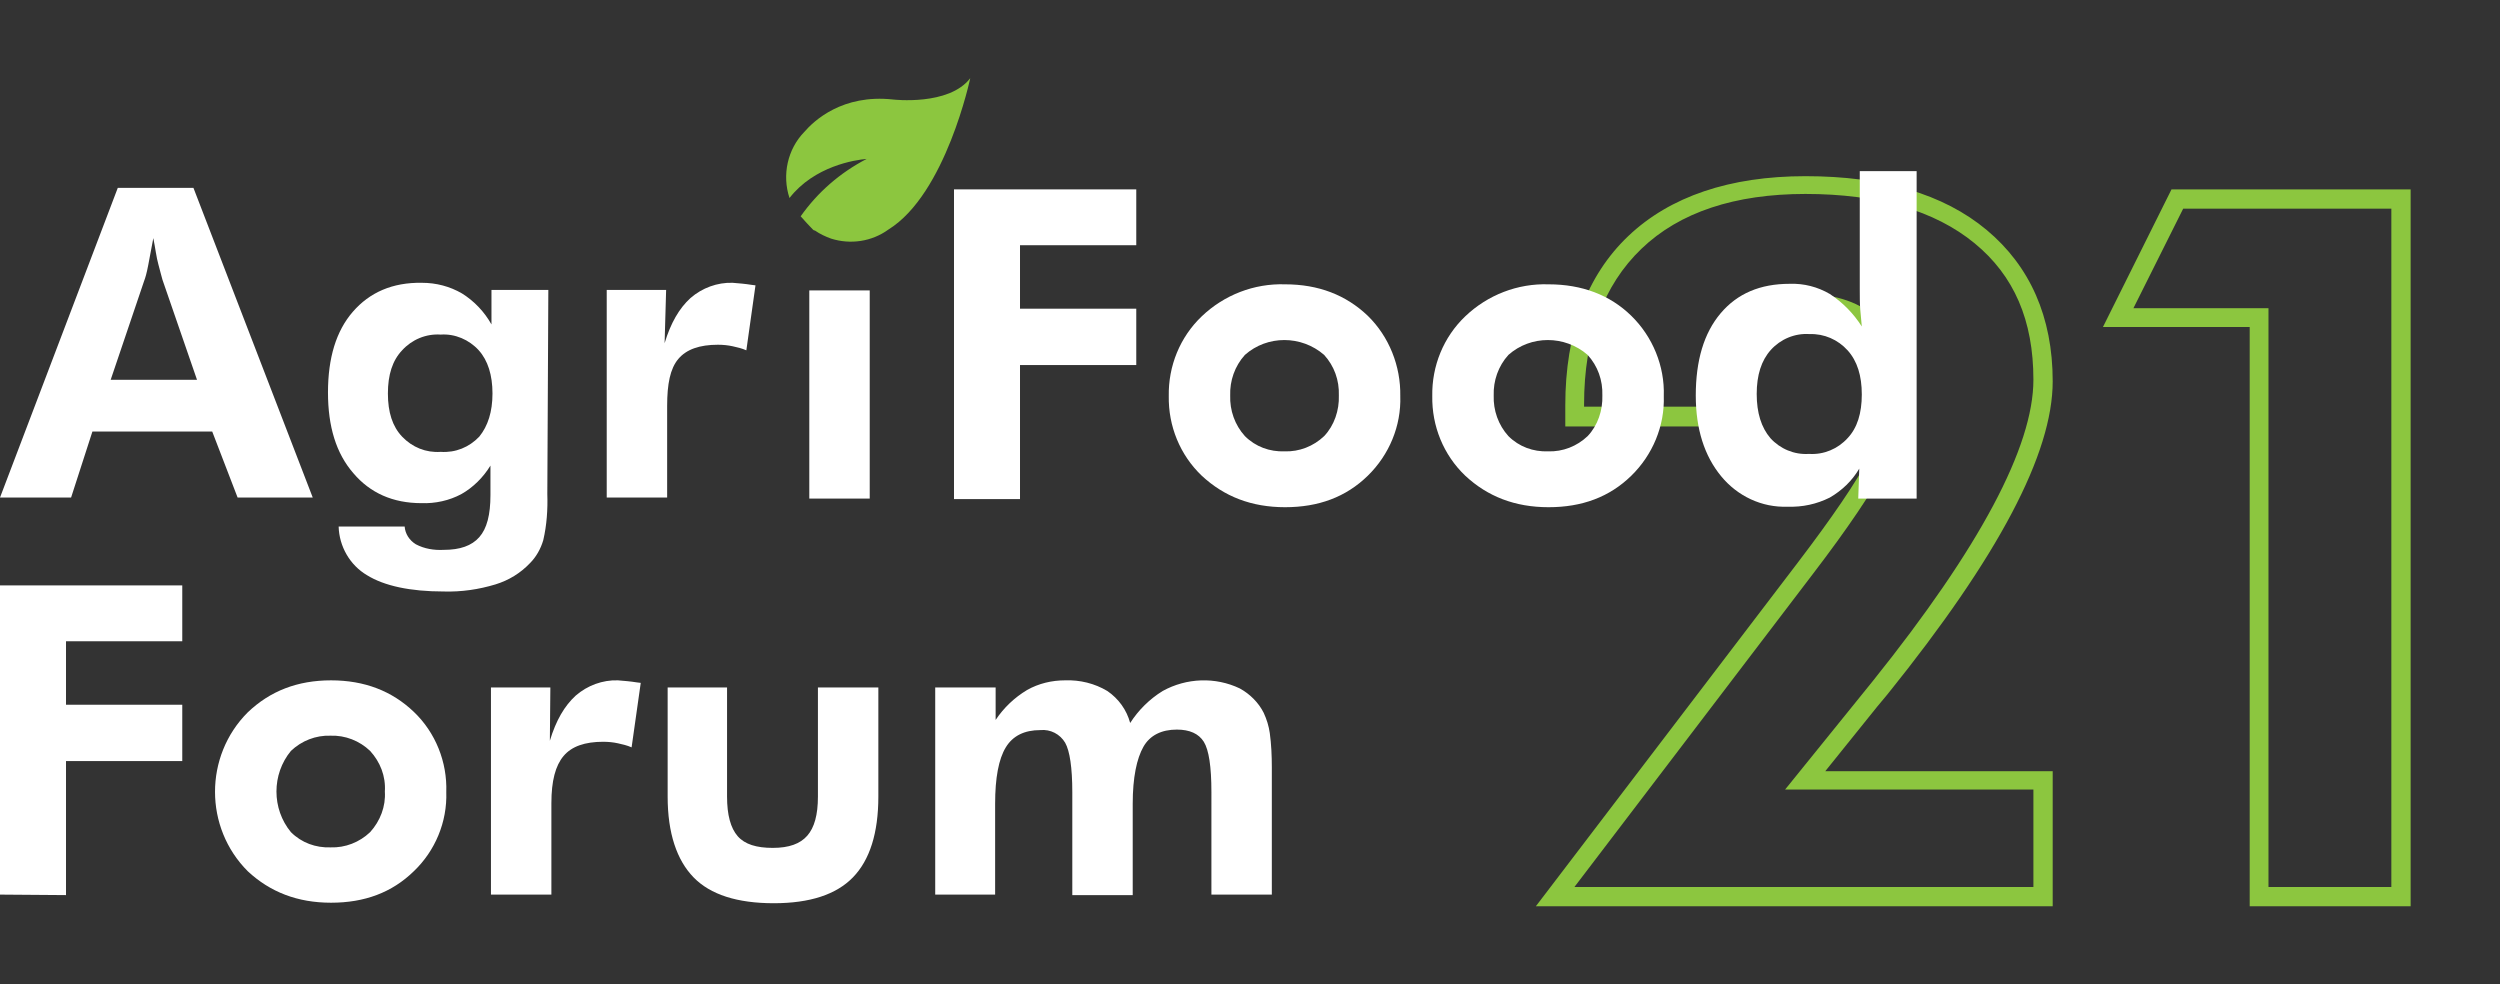
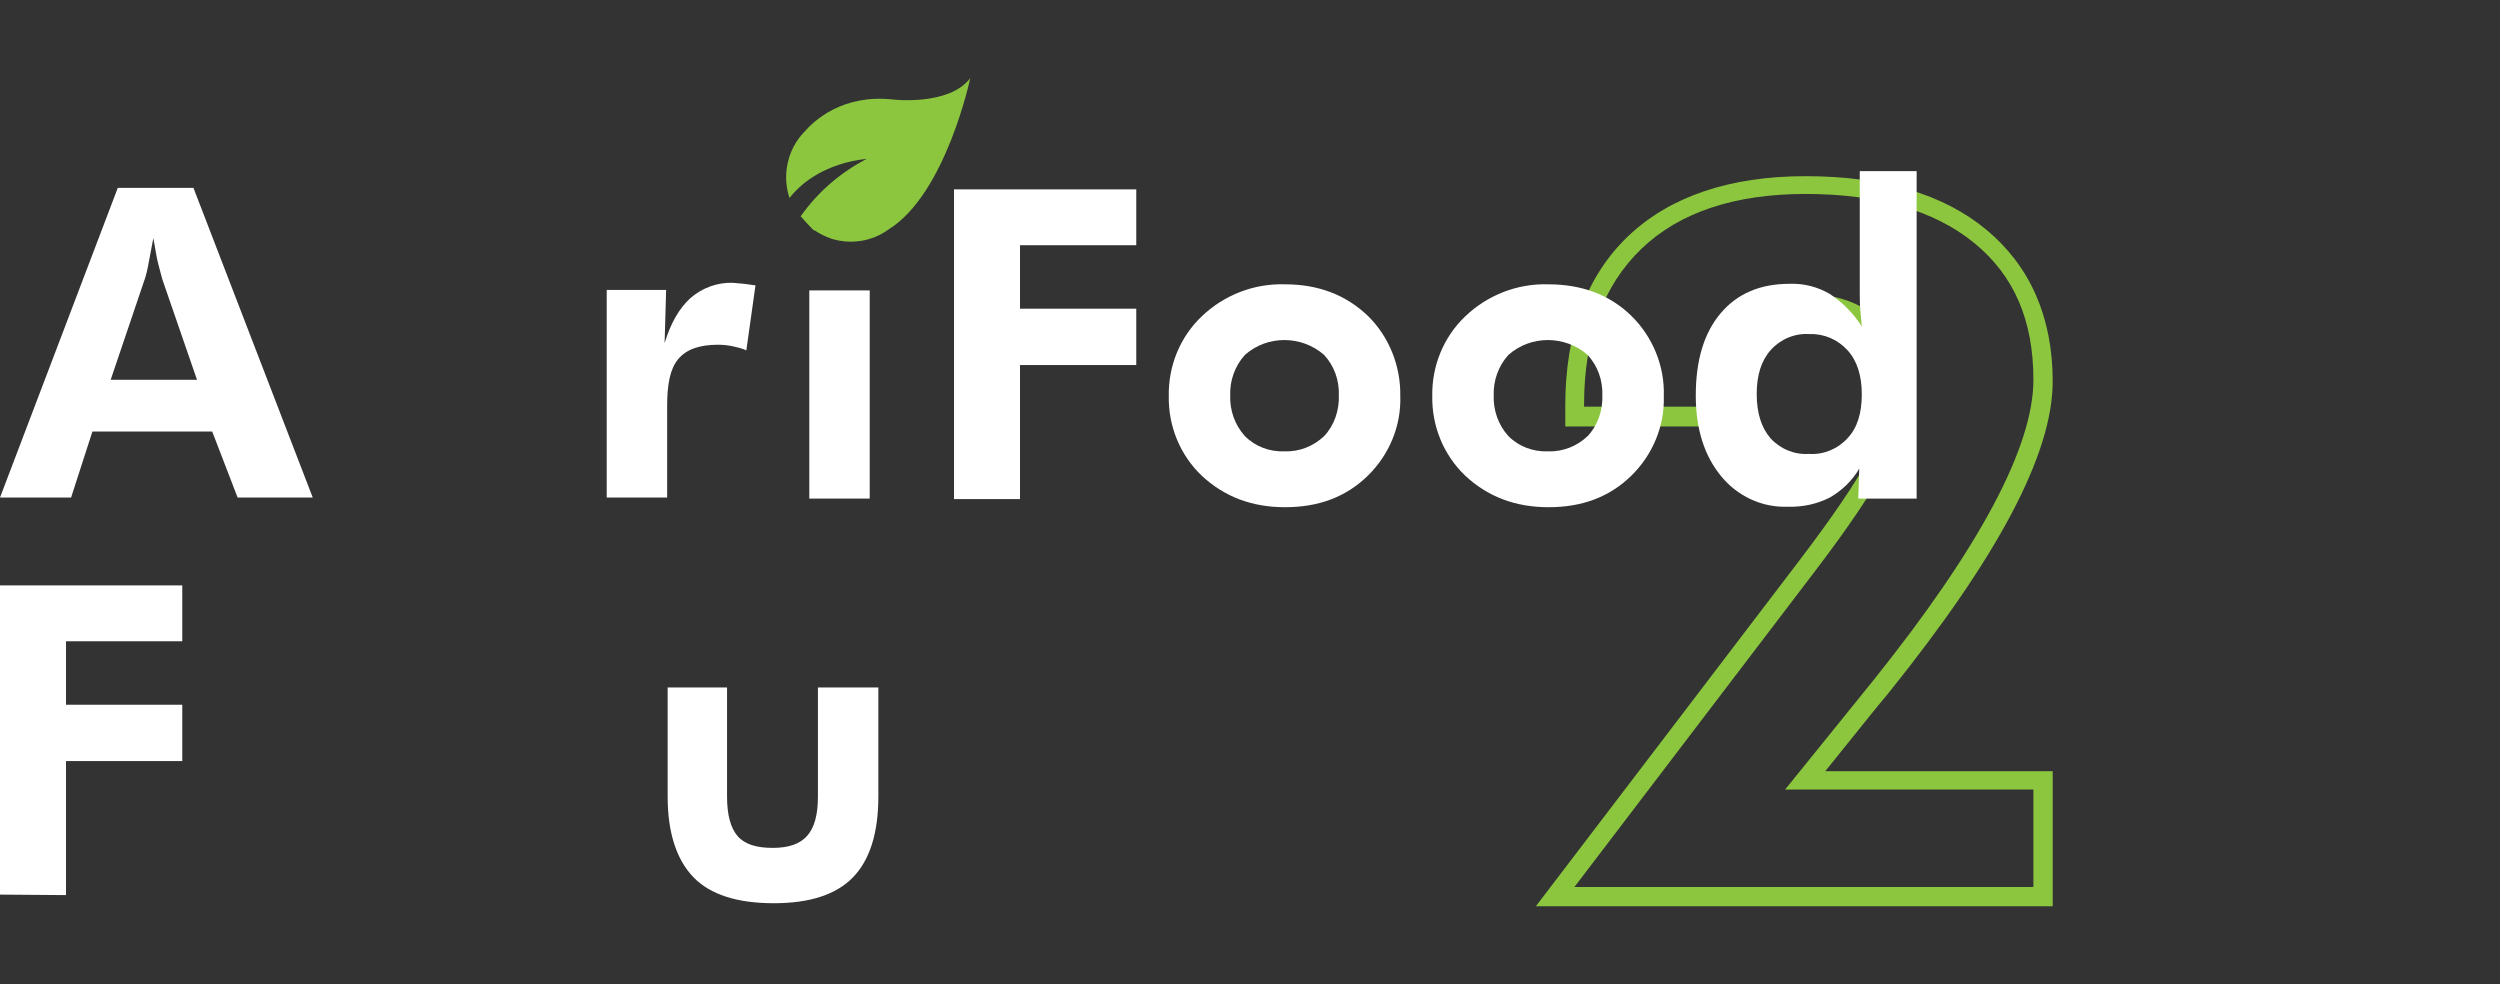
<svg xmlns="http://www.w3.org/2000/svg" version="1.1" id="Layer_1" x="0px" y="0px" viewBox="0 0 492.4 193.9" style="enable-background:new 0 0 492.4 193.9;" xml:space="preserve">
  <rect x="0" y="0" width="492.4" height="193.9" fill="#333333" stroke="none" />
  <style type="text/css">
	.st0{fill:#8CC63F;}
	.st1{fill:#FFFFFF;}
</style>
  <path class="st0" d="M404.3,178.5H302.5l51.6-67.7c6.7-8.8,11.5-15.8,14.1-20.8c2.5-4.8,3.8-9.1,3.8-12.7c0-4.9-1.4-8.7-4.3-11.4  s-7-4.1-12.1-4.1c-4.4-0.2-8.5,1.8-11.3,5.2c-2.9,3.5-4.3,8.4-4.3,14.5V84h-31.7v-4.2c0-14.2,4.2-25.5,12.4-33.3s20-11.8,34.9-11.8  c15.2,0,27.2,3.5,35.7,10.6s13,17.1,13,29.8c0,14.2-10.6,34.4-32.5,61.6l-2,2.4l-10.3,12.8h44.8L404.3,178.5L404.3,178.5z   M310.1,174.7h90.4v-19.2h-48.9l17.3-21.4c21-26.2,31.6-46.1,31.6-59.3c0-11.7-3.8-20.5-11.6-26.9s-19-9.7-33.3-9.7  c-13.9,0-24.8,3.6-32.3,10.8S312,66.5,312,79.6v0.5h24.2c0.2-6.4,1.9-11.7,5.1-15.7c3.4-4.3,8.7-6.7,14.2-6.5  c6.1,0,11.1,1.7,14.7,5.2c3.6,3.5,5.5,8.2,5.5,14.2c0,4.2-1.4,9.1-4.2,14.4s-7.6,12.4-14.4,21.3L310.1,174.7z" />
-   <path class="st0" d="M474.8,178.5h-31.7V64.4h-28.9l13.5-27.1h47.1V178.5z M446.8,174.7H471V41.1h-41l-9.8,19.6h26.6L446.8,174.7z" />
  <path class="st1" d="M0,98l23.2-61h14.9l23.5,61H46.8l-5-13H18.2L14,98H0z M38.8,74.8L32,55.1c-0.2-0.6-0.4-1.6-0.8-3  s-0.6-3.2-1-5.2c-0.4,2-0.7,3.8-1,5.3c-0.3,1.6-0.6,2.6-0.8,3.1l-6.6,19.5H38.8z" />
-   <path class="st1" d="M107.8,97.3c0.1,3-0.1,6.1-0.8,9.1c-0.5,1.7-1.4,3.3-2.6,4.5c-1.9,2-4.2,3.4-6.8,4.2c-3.3,1-6.7,1.5-10.2,1.4  c-6.6,0-11.7-1.1-15.1-3.2c-3.4-2-5.5-5.7-5.6-9.6h13c0.1,1.4,0.9,2.7,2.2,3.5c1.7,0.9,3.6,1.2,5.5,1.1c3.2,0,5.5-0.8,7-2.5  s2.2-4.4,2.2-8.3v-5.8c-1.4,2.3-3.4,4.3-5.7,5.6c-2.4,1.3-5.2,1.9-7.9,1.8c-5.6,0-10.1-2-13.4-5.9c-3.4-3.9-5-9.2-5-15.9  c0-6.8,1.6-12.1,4.9-15.9s7.8-5.8,13.6-5.7c2.8,0,5.5,0.7,7.9,2.1c2.4,1.5,4.4,3.6,5.8,6.1v-6.8H108L107.8,97.3z M97,77.5  c0-3.6-0.9-6.5-2.7-8.5c-1.9-2.1-4.7-3.3-7.5-3.1c-2.9-0.2-5.7,1-7.6,3.1c-1.9,2-2.8,4.8-2.8,8.5s0.9,6.5,2.8,8.5  c2,2.1,4.7,3.2,7.6,3c2.9,0.2,5.6-0.9,7.6-3C96.1,83.9,97,81.1,97,77.5z" />
  <path class="st1" d="M130.9,67.6c1.2-4,2.9-6.9,5.1-8.9c2.3-2,5.3-3.1,8.3-3c1.2,0.1,2.5,0.2,3.7,0.4l0.8,0.1L147,69  c-0.9-0.4-1.8-0.6-2.7-0.8c-0.9-0.2-1.9-0.3-2.9-0.3c-3.6,0-6.2,0.9-7.8,2.8s-2.2,4.9-2.2,9.3v18h-11.9V57.1h11.7L130.9,67.6z" />
  <path class="st1" d="M275.8,78c0.2,5.9-2.2,11.6-6.4,15.7c-4.3,4.2-9.7,6.2-16.3,6.2c-6.6,0-12-2.1-16.4-6.2  c-4.3-4.1-6.6-9.8-6.5-15.7c-0.1-5.9,2.2-11.6,6.5-15.7c4.4-4.2,10.3-6.5,16.4-6.3c6.6,0,12,2.1,16.3,6.2  C273.6,66.3,275.9,72.1,275.8,78z M263.7,77.9c0.1-3-0.9-5.8-2.9-8c-4.5-3.9-11.2-3.9-15.6,0c-2,2.2-3,5.1-2.9,8  c-0.1,2.9,0.9,5.8,2.9,8c2.1,2.1,4.9,3.1,7.8,3c2.9,0.1,5.7-1,7.8-3C262.8,83.8,263.8,80.8,263.7,77.9L263.7,77.9z" />
  <path class="st1" d="M327.7,78c0.2,5.9-2.2,11.6-6.4,15.7c-4.3,4.2-9.7,6.2-16.3,6.2s-12-2.1-16.4-6.2c-4.3-4.1-6.6-9.8-6.5-15.7  c-0.1-5.9,2.2-11.6,6.5-15.7c4.4-4.2,10.3-6.5,16.4-6.3c6.6,0,12.1,2.1,16.3,6.2C325.5,66.3,327.9,72.1,327.7,78z M315.6,77.9  c0.1-3-0.9-5.8-2.9-8c-4.5-3.9-11.2-3.9-15.6,0c-2,2.2-3,5.1-2.9,8c-0.1,2.9,0.9,5.8,2.9,8c2.1,2.1,4.9,3.1,7.8,3  c2.9,0.1,5.7-1,7.8-3C314.7,83.8,315.7,80.8,315.6,77.9L315.6,77.9z" />
  <path class="st1" d="M377.5,98.2H366l0.2-5.9c-1.4,2.4-3.4,4.3-5.8,5.7c-2.6,1.3-5.4,1.9-8.3,1.8c-5.1,0.2-9.9-2.1-13.1-6  c-3.3-4-5-9.3-5-15.9c0-6.9,1.6-12.3,4.9-16.2s7.8-5.8,13.6-5.8c2.8-0.1,5.5,0.6,7.9,2c2.6,1.7,4.7,3.9,6.3,6.4  c-0.1-1-0.2-2.1-0.3-3.3s-0.1-2.6-0.1-4.1V33.7h11.2L377.5,98.2z M366.7,77.7c0-3.7-0.9-6.6-2.8-8.7s-4.6-3.3-7.5-3.2  c-2.9-0.2-5.7,1-7.6,3.1s-2.8,5-2.8,8.7s0.9,6.6,2.7,8.7c1.9,2.1,4.7,3.3,7.6,3.1c2.9,0.2,5.7-1,7.6-3.1  C365.8,84.3,366.7,81.4,366.7,77.7z" />
  <path class="st1" d="M0,176.2v-60.9h35.9v11H13v12.5h22.9v11.1H13v26.4L0,176.2L0,176.2z" />
-   <path class="st1" d="M87.9,156c0.2,5.9-2.2,11.6-6.4,15.6c-4.3,4.2-9.7,6.2-16.3,6.2c-6.6,0-12-2.1-16.4-6.2  c-8.6-8.6-8.6-22.7,0-31.3c4.4-4.2,9.8-6.3,16.4-6.3c6.6,0,12,2.1,16.3,6.2C85.8,144.3,88.1,150.1,87.9,156z M75.8,155.9  c0.2-3-0.9-5.8-2.9-8c-2.1-2-4.9-3.1-7.8-3c-2.9-0.1-5.7,1-7.8,3c-3.8,4.6-3.8,11.4,0,16c2.1,2.1,4.9,3.1,7.8,3c2.9,0.1,5.7-1,7.8-3  C74.9,161.7,76,158.8,75.8,155.9L75.8,155.9z" />
-   <path class="st1" d="M108.3,145.9c1.2-4,2.9-6.9,5.1-8.9c2.3-2,5.3-3.1,8.3-3c1.2,0.1,2.5,0.2,3.7,0.4l0.8,0.1l-1.8,12.7  c-0.9-0.4-1.8-0.6-2.7-0.8s-1.9-0.3-2.9-0.3c-3.6,0-6.2,0.9-7.8,2.8s-2.4,4.9-2.4,9.3v18H96.7v-40.8h11.7L108.3,145.9z" />
  <path class="st1" d="M143.2,135.4v21.5c0,3.6,0.7,6.2,2.1,7.8c1.4,1.6,3.7,2.3,6.9,2.3s5.4-0.8,6.8-2.4s2.1-4.1,2.1-7.7v-21.5H173  v21.5c0,7.2-1.7,12.5-5,15.9s-8.5,5.1-15.6,5.1c-7.2,0-12.5-1.7-15.8-5.1s-5.1-8.7-5.1-15.9v-21.5L143.2,135.4L143.2,135.4z" />
-   <path class="st1" d="M196,176.2h-11.8v-40.8h11.9v6.4c1.6-2.4,3.7-4.4,6.2-5.9c2.3-1.3,4.9-1.9,7.5-1.9c2.9-0.1,5.8,0.6,8.3,2.1  c2.2,1.5,3.8,3.7,4.5,6.3c1.6-2.5,3.8-4.7,6.4-6.3c4.7-2.6,10.4-2.8,15.2-0.5c2,1.1,3.7,2.8,4.7,4.8c0.6,1.3,1,2.6,1.2,4  c0.3,2.2,0.4,4.5,0.4,6.7v25.1h-11.9V156c0-5-0.5-8.3-1.5-9.9s-2.8-2.4-5.3-2.4c-3,0-5.3,1.1-6.6,3.4s-2.1,6-2.1,11.2v18h-11.9V156  c0-4.8-0.5-8.1-1.4-9.7c-1-1.7-2.9-2.7-4.9-2.5c-3.1,0-5.4,1.1-6.8,3.4s-2.1,6-2.1,11.1L196,176.2z" />
  <path class="st0" d="M175.9,19.6c-10-1.1-15.6,4.2-17.5,6.4c-3.3,3.4-4.4,8.5-2.9,13c4.9-6.3,12.9-7.5,15.2-7.7  c-5.2,2.7-9.6,6.5-13,11.3c0.8,0.9,1.6,1.8,2.4,2.6l0,0c0.1,0.1,0.2,0.2,0.4,0.2c1,0.7,2.1,1.2,3.2,1.6c3.8,1.2,8,0.6,11.3-1.8  c11.3-7,16.1-29.8,16.1-29.8C186.9,20.9,175.9,19.6,175.9,19.6z M171.2,31.3L171.2,31.3L171.2,31.3z" />
  <path class="st1" d="M159.4,98.2v-41h11.9v41H159.4z" />
  <path class="st1" d="M187.9,98.2V37.3h35.9v11h-22.9v12.5h22.9v11.1h-22.9v26.4h-13V98.2z" />
</svg>